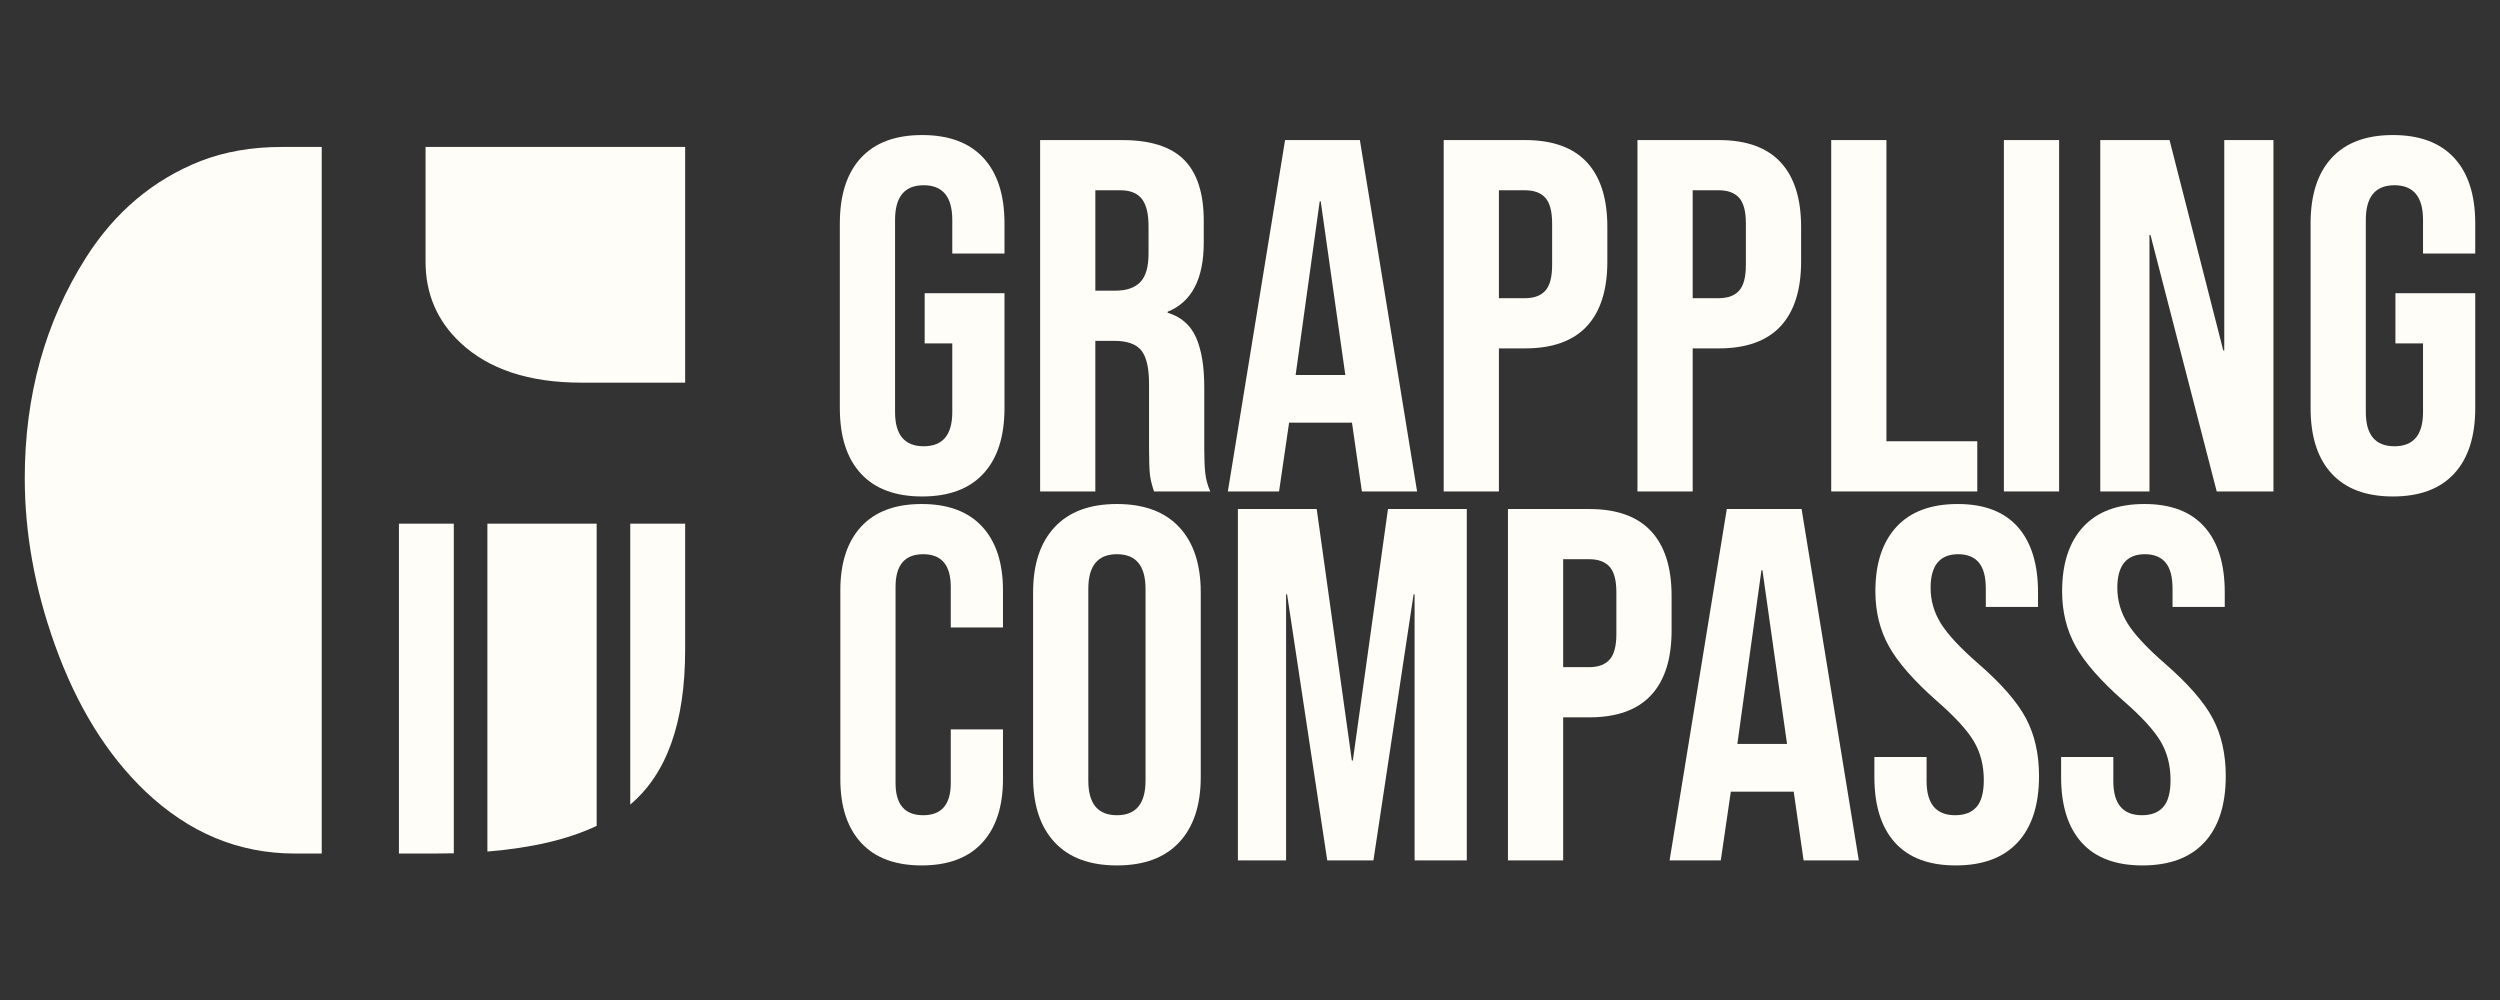
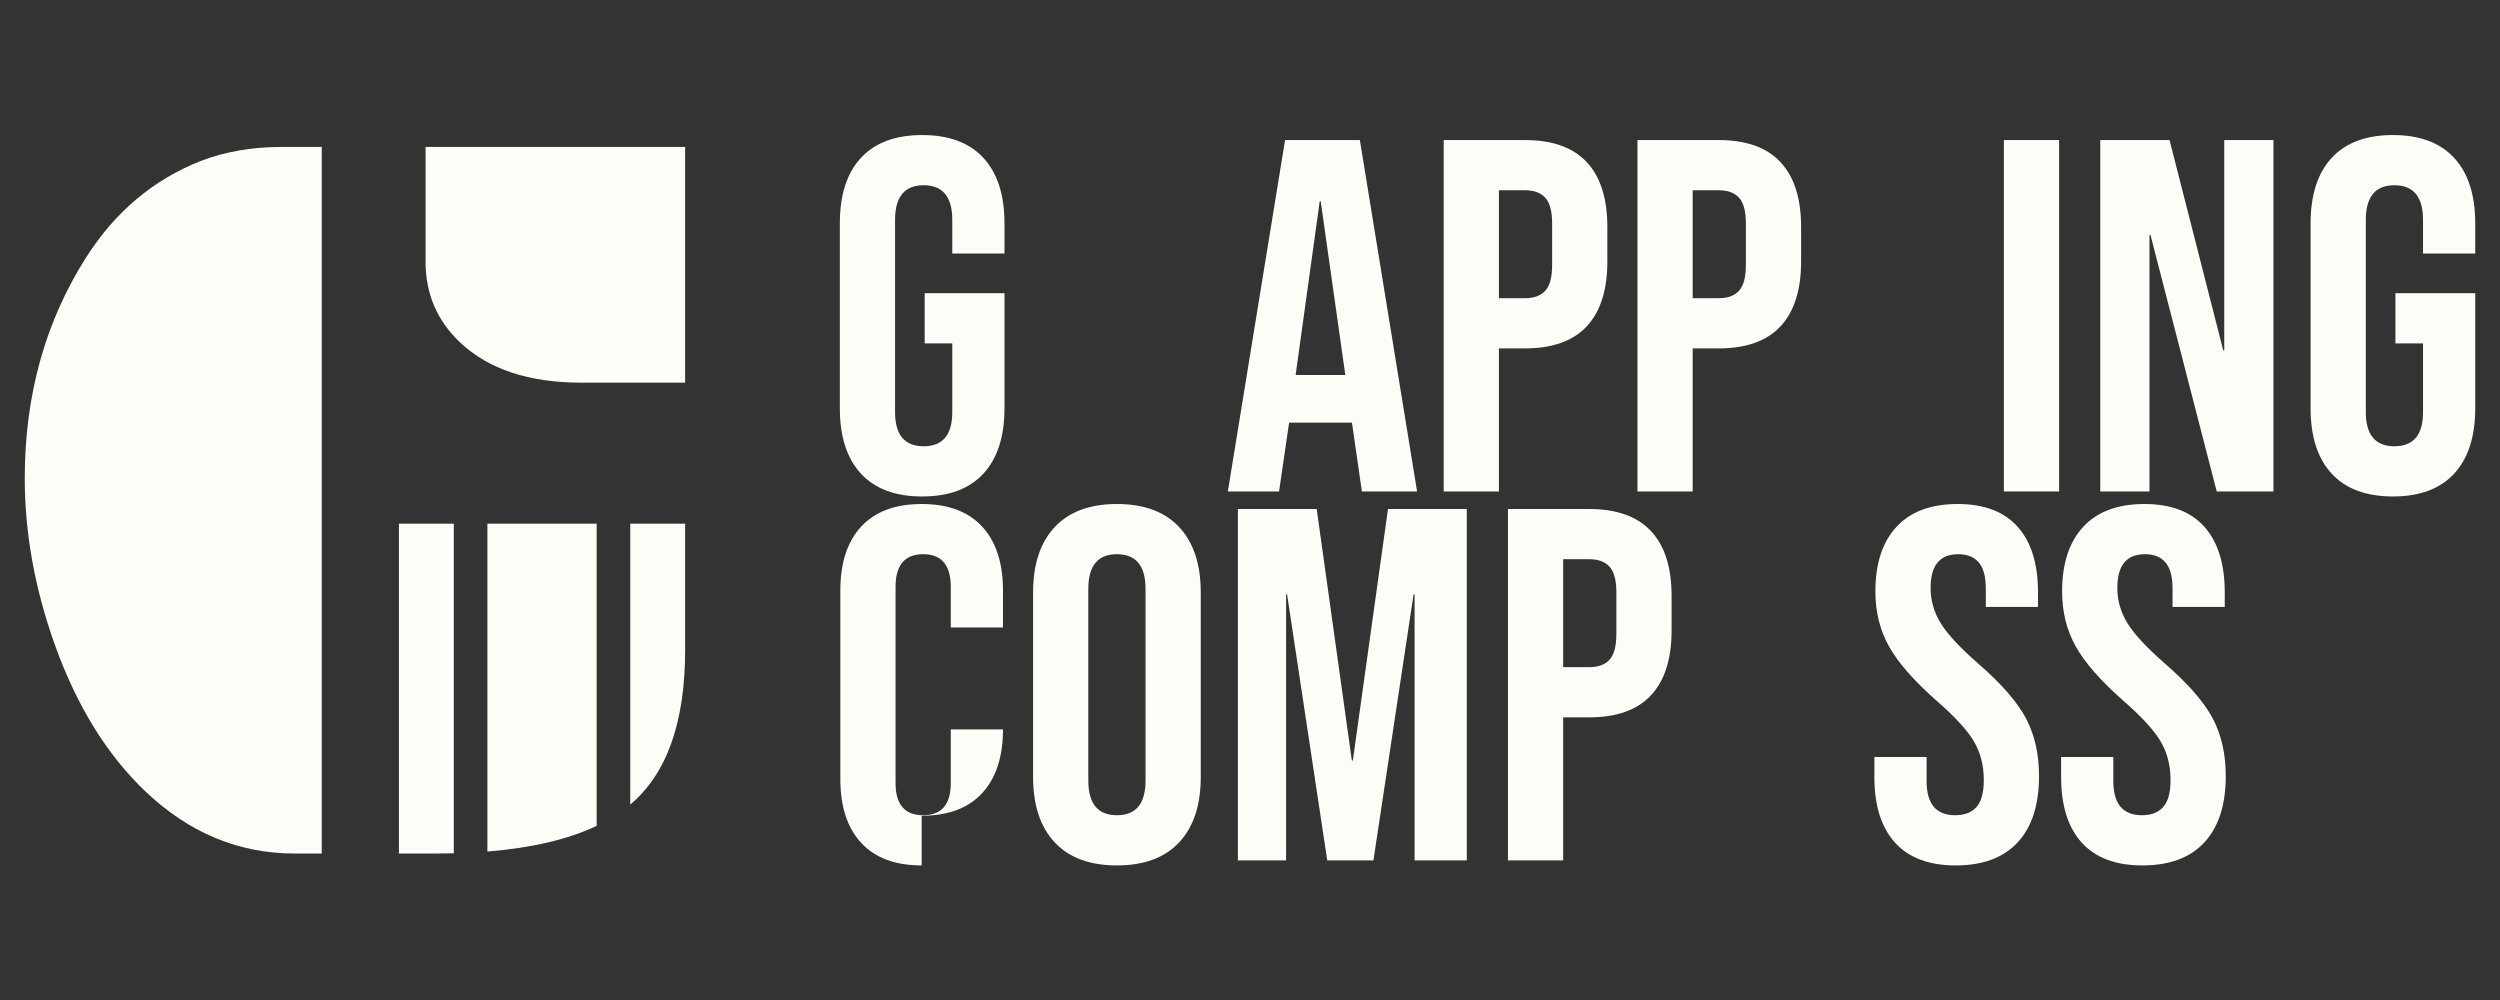
<svg xmlns="http://www.w3.org/2000/svg" xmlns:ns1="http://www.serif.com/" width="100%" height="100%" viewBox="0 0 1042 417" version="1.1" xml:space="preserve" style="fill-rule:evenodd;clip-rule:evenodd;stroke-linejoin:round;stroke-miterlimit:2;">
  <rect x="0" y="0" width="1042" height="417" fill="#333333" stroke="none" />
  <g id="NEW-LOGO" ns1:id="NEW LOGO">
    <path d="M285.566,218.26l0,52.668c0,30.125 -7.624,51.596 -22.873,64.413l0,-117.081l22.873,-0Zm-104.082,137.491l-15.212,0l0,-137.491l22.873,-0l-0,137.396c-2.502,0.063 -5.056,0.095 -7.661,0.095Zm21.664,-0.827l0,-136.664l45.542,-0l0,125.962c-11.838,5.628 -27.019,9.195 -45.542,10.702Zm-25.775,-293.675l108.193,-0l0,98.239l-43.277,0c-21.783,0 -38.589,-5.554 -50.418,-16.661c-9.666,-9.089 -14.498,-20.341 -14.498,-33.757l-0,-47.821Zm-54.53,294.502c-23.369,0 -44.143,-8.655 -62.319,-25.966c-16.013,-15.292 -28.563,-35.632 -37.651,-61.021c-8.367,-23.37 -12.551,-46.523 -12.551,-69.46c0,-34.478 8.511,-65.133 25.534,-91.965c12.118,-19.042 28.058,-32.458 47.821,-40.248c10.098,-3.895 21.35,-5.842 33.757,-5.842l16.661,-0l0,294.502l-11.252,0Z" style="fill:#fffdf7;fill-rule:nonzero;" />
    <g>
      <path d="M384.357,206.928c-11.159,0 -19.667,-3.173 -25.525,-9.519c-5.858,-6.346 -8.787,-15.447 -8.787,-27.303l-0,-76.992c-0,-11.856 2.929,-20.957 8.787,-27.303c5.858,-6.347 14.366,-9.52 25.525,-9.52c11.158,0 19.666,3.173 25.524,9.52c5.858,6.346 8.788,15.447 8.788,27.303l-0,12.553l-21.759,-0l-0,-14.018c-0,-9.624 -3.975,-14.436 -11.926,-14.436c-7.95,0 -11.925,4.812 -11.925,14.436l-0,80.131c-0,9.484 3.975,14.227 11.925,14.227c7.951,-0 11.926,-4.743 11.926,-14.227l-0,-28.663l-11.507,-0l-0,-20.922l33.266,0l-0,47.911c-0,11.856 -2.93,20.957 -8.788,27.303c-5.858,6.346 -14.366,9.519 -25.524,9.519Z" style="fill:#fffdf7;fill-rule:nonzero;" />
-       <path d="M433.523,58.383l34.103,0c11.855,0 20.503,2.755 25.943,8.265c5.439,5.509 8.159,13.982 8.159,25.42l0,8.996c0,15.203 -5.021,24.827 -15.064,28.872l0,0.419c5.58,1.673 9.52,5.09 11.821,10.251c2.302,5.161 3.452,12.065 3.452,20.713l0,25.734c0,4.184 0.14,7.566 0.419,10.147c0.279,2.58 0.976,5.126 2.092,7.636l-23.432,0c-0.837,-2.371 -1.395,-4.603 -1.674,-6.695c-0.279,-2.092 -0.419,-5.858 -0.419,-11.298l0,-26.779c0,-6.695 -1.081,-11.368 -3.243,-14.018c-2.161,-2.65 -5.893,-3.975 -11.193,-3.975l-7.95,-0l-0,62.765l-23.014,0l-0,-146.453Zm31.383,62.766c4.603,-0 8.055,-1.186 10.356,-3.557c2.301,-2.371 3.452,-6.346 3.452,-11.925l0,-11.298c0,-5.3 -0.941,-9.136 -2.824,-11.507c-1.883,-2.371 -4.847,-3.557 -8.892,-3.557l-10.461,0l-0,41.844l8.369,-0Z" style="fill:#fffdf7;fill-rule:nonzero;" />
      <path d="M535.621,58.383l31.174,0l23.851,146.453l-23.014,0l-4.185,-29.081l0,0.418l-26.152,0l-4.184,28.663l-21.34,0l23.85,-146.453Zm25.107,97.915l-10.252,-72.39l-0.418,0l-10.043,72.39l20.713,-0Z" style="fill:#fffdf7;fill-rule:nonzero;" />
      <path d="M601.734,58.383l33.894,0c11.437,0 20.015,3.069 25.734,9.206c5.718,6.137 8.578,15.134 8.578,26.989l-0,14.436c-0,11.856 -2.86,20.852 -8.578,26.989c-5.719,6.137 -14.297,9.206 -25.734,9.206l-10.88,0l0,59.627l-23.014,0l0,-146.453Zm33.894,65.904c3.766,0 6.59,-1.046 8.473,-3.138c1.883,-2.092 2.825,-5.649 2.825,-10.67l-0,-17.365c-0,-5.022 -0.942,-8.578 -2.825,-10.67c-1.883,-2.093 -4.707,-3.139 -8.473,-3.139l-10.88,0l0,44.982l10.88,0Z" style="fill:#fffdf7;fill-rule:nonzero;" />
      <path d="M682.493,58.383l33.893,0c11.437,0 20.015,3.069 25.734,9.206c5.718,6.137 8.578,15.134 8.578,26.989l-0,14.436c-0,11.856 -2.86,20.852 -8.578,26.989c-5.719,6.137 -14.297,9.206 -25.734,9.206l-10.879,0l-0,59.627l-23.014,0l-0,-146.453Zm33.893,65.904c3.766,0 6.59,-1.046 8.473,-3.138c1.883,-2.092 2.825,-5.649 2.825,-10.67l-0,-17.365c-0,-5.022 -0.942,-8.578 -2.825,-10.67c-1.883,-2.093 -4.707,-3.139 -8.473,-3.139l-10.879,0l-0,44.982l10.879,0Z" style="fill:#fffdf7;fill-rule:nonzero;" />
-       <path d="M763.251,58.383l23.014,0l-0,125.531l37.868,0l0,20.922l-60.882,0l-0,-146.453Z" style="fill:#fffdf7;fill-rule:nonzero;" />
      <rect x="835.222" y="58.383" width="23.014" height="146.453" style="fill:#fffdf7;fill-rule:nonzero;" />
      <path d="M875.392,58.383l28.872,0l22.386,87.663l0.419,-0l-0,-87.663l20.503,0l0,146.453l-23.642,0l-27.616,-106.91l-0.419,-0l0,106.91l-20.503,0l-0,-146.453Z" style="fill:#fffdf7;fill-rule:nonzero;" />
      <path d="M997.366,206.928c-11.158,0 -19.667,-3.173 -25.525,-9.519c-5.858,-6.346 -8.787,-15.447 -8.787,-27.303l0,-76.992c0,-11.856 2.929,-20.957 8.787,-27.303c5.858,-6.347 14.367,-9.52 25.525,-9.52c11.158,0 19.666,3.173 25.525,9.52c5.858,6.346 8.787,15.447 8.787,27.303l-0,12.553l-21.759,-0l0,-14.018c0,-9.624 -3.975,-14.436 -11.925,-14.436c-7.951,0 -11.926,4.812 -11.926,14.436l0,80.131c0,9.484 3.975,14.227 11.926,14.227c7.95,-0 11.925,-4.743 11.925,-14.227l0,-28.663l-11.507,-0l0,-20.922l33.266,0l-0,47.911c-0,11.856 -2.929,20.957 -8.787,27.303c-5.859,6.346 -14.367,9.519 -25.525,9.519Z" style="fill:#fffdf7;fill-rule:nonzero;" />
-       <path d="M384.148,360.709c-11.019,-0 -19.423,-3.139 -25.211,-9.415c-5.789,-6.277 -8.683,-15.134 -8.683,-26.571l0,-78.666c0,-11.437 2.894,-20.294 8.683,-26.571c5.788,-6.276 14.192,-9.414 25.211,-9.414c11.018,-0 19.422,3.138 25.21,9.414c5.789,6.277 8.683,15.134 8.683,26.571l-0,15.482l-21.759,0l0,-16.946c0,-9.066 -3.836,-13.6 -11.507,-13.6c-7.671,0 -11.507,4.534 -11.507,13.6l0,81.804c0,8.927 3.836,13.39 11.507,13.39c7.671,-0 11.507,-4.463 11.507,-13.39l0,-22.386l21.759,-0l-0,20.712c-0,11.437 -2.894,20.294 -8.683,26.571c-5.788,6.276 -14.192,9.415 -25.21,9.415Z" style="fill:#fffdf7;fill-rule:nonzero;" />
+       <path d="M384.148,360.709c-11.019,-0 -19.423,-3.139 -25.211,-9.415c-5.789,-6.277 -8.683,-15.134 -8.683,-26.571l0,-78.666c0,-11.437 2.894,-20.294 8.683,-26.571c5.788,-6.276 14.192,-9.414 25.211,-9.414c11.018,-0 19.422,3.138 25.21,9.414c5.789,6.277 8.683,15.134 8.683,26.571l-0,15.482l-21.759,0l0,-16.946c0,-9.066 -3.836,-13.6 -11.507,-13.6c-7.671,0 -11.507,4.534 -11.507,13.6l0,81.804c0,8.927 3.836,13.39 11.507,13.39c7.671,-0 11.507,-4.463 11.507,-13.39l0,-22.386l21.759,-0c-0,11.437 -2.894,20.294 -8.683,26.571c-5.788,6.276 -14.192,9.415 -25.21,9.415Z" style="fill:#fffdf7;fill-rule:nonzero;" />
      <path d="M465.533,360.709c-11.297,-0 -19.945,-3.208 -25.943,-9.624c-5.997,-6.416 -8.996,-15.482 -8.996,-27.199l-0,-76.992c-0,-11.716 2.999,-20.782 8.996,-27.198c5.998,-6.416 14.646,-9.624 25.943,-9.624c11.298,-0 19.946,3.208 25.943,9.624c5.998,6.416 8.997,15.482 8.997,27.198l-0,76.992c-0,11.717 -2.999,20.783 -8.997,27.199c-5.997,6.416 -14.645,9.624 -25.943,9.624Zm0,-20.922c7.951,-0 11.926,-4.812 11.926,-14.436l-0,-79.922c-0,-9.624 -3.975,-14.436 -11.926,-14.436c-7.95,0 -11.925,4.812 -11.925,14.436l-0,79.922c-0,9.624 3.975,14.436 11.925,14.436Z" style="fill:#fffdf7;fill-rule:nonzero;" />
      <path d="M515.955,212.164l32.847,-0l14.645,104.818l0.419,0l14.645,-104.818l32.847,-0l0,146.453l-21.758,-0l-0,-110.886l-0.419,-0l-16.737,110.886l-19.248,-0l-16.738,-110.886l-0.418,-0l-0,110.886l-20.085,-0l-0,-146.453Z" style="fill:#fffdf7;fill-rule:nonzero;" />
      <path d="M628.514,212.164l33.894,-0c11.437,-0 20.015,3.068 25.734,9.205c5.718,6.137 8.577,15.134 8.577,26.99l0,14.436c0,11.855 -2.859,20.852 -8.577,26.989c-5.719,6.137 -14.297,9.205 -25.734,9.205l-10.88,0l0,59.628l-23.014,-0l0,-146.453Zm33.894,65.904c3.766,-0 6.59,-1.047 8.473,-3.139c1.883,-2.092 2.824,-5.649 2.824,-10.67l0,-17.365c0,-5.021 -0.941,-8.578 -2.824,-10.67c-1.883,-2.092 -4.707,-3.138 -8.473,-3.138l-10.88,-0l0,44.982l10.88,-0Z" style="fill:#fffdf7;fill-rule:nonzero;" />
-       <path d="M719.733,212.164l31.174,-0l23.851,146.453l-23.014,-0l-4.185,-29.082l0,0.419l-26.152,-0l-4.184,28.663l-21.34,-0l23.85,-146.453Zm25.107,97.914l-10.252,-72.39l-0.418,0l-10.043,72.39l20.713,-0Z" style="fill:#fffdf7;fill-rule:nonzero;" />
      <path d="M815.137,360.709c-11.158,-0 -19.597,-3.173 -25.315,-9.52c-5.719,-6.346 -8.578,-15.447 -8.578,-27.303l-0,-8.368l21.758,-0l0,10.042c0,9.485 3.975,14.227 11.926,14.227c3.905,-0 6.869,-1.151 8.892,-3.452c2.022,-2.302 3.033,-6.033 3.033,-11.193c0,-6.137 -1.395,-11.542 -4.184,-16.215c-2.79,-4.672 -7.95,-10.286 -15.482,-16.842c-9.485,-8.369 -16.11,-15.935 -19.876,-22.7c-3.766,-6.765 -5.649,-14.401 -5.649,-22.909c0,-11.577 2.929,-20.539 8.787,-26.885c5.858,-6.346 14.367,-9.519 25.525,-9.519c11.019,-0 19.353,3.173 25.001,9.519c5.649,6.346 8.474,15.447 8.474,27.303l-0,6.067l-21.759,0l0,-7.532c0,-5.021 -0.976,-8.682 -2.929,-10.983c-1.953,-2.302 -4.812,-3.453 -8.578,-3.453c-7.671,0 -11.507,4.673 -11.507,14.018c0,5.3 1.43,10.252 4.289,14.855c2.859,4.602 8.055,10.182 15.587,16.737c9.624,8.369 16.249,15.97 19.876,22.805c3.626,6.834 5.439,14.854 5.439,24.06c0,11.995 -2.964,21.201 -8.892,27.617c-5.927,6.416 -14.54,9.624 -25.838,9.624Z" style="fill:#fffdf7;fill-rule:nonzero;" />
      <path d="M892.966,360.709c-11.158,-0 -19.597,-3.173 -25.315,-9.52c-5.719,-6.346 -8.578,-15.447 -8.578,-27.303l-0,-8.368l21.758,-0l0,10.042c0,9.485 3.976,14.227 11.926,14.227c3.905,-0 6.869,-1.151 8.892,-3.452c2.022,-2.302 3.033,-6.033 3.033,-11.193c0,-6.137 -1.394,-11.542 -4.184,-16.215c-2.79,-4.672 -7.95,-10.286 -15.482,-16.842c-9.485,-8.369 -16.11,-15.935 -19.876,-22.7c-3.766,-6.765 -5.649,-14.401 -5.649,-22.909c0,-11.577 2.929,-20.539 8.787,-26.885c5.858,-6.346 14.367,-9.519 25.525,-9.519c11.019,-0 19.353,3.173 25.002,9.519c5.648,6.346 8.473,15.447 8.473,27.303l-0,6.067l-21.759,0l0,-7.532c0,-5.021 -0.976,-8.682 -2.929,-10.983c-1.953,-2.302 -4.812,-3.453 -8.578,-3.453c-7.671,0 -11.507,4.673 -11.507,14.018c0,5.3 1.43,10.252 4.289,14.855c2.859,4.602 8.055,10.182 15.587,16.737c9.624,8.369 16.249,15.97 19.876,22.805c3.626,6.834 5.439,14.854 5.439,24.06c0,11.995 -2.964,21.201 -8.891,27.617c-5.928,6.416 -14.541,9.624 -25.839,9.624Z" style="fill:#fffdf7;fill-rule:nonzero;" />
    </g>
  </g>
</svg>